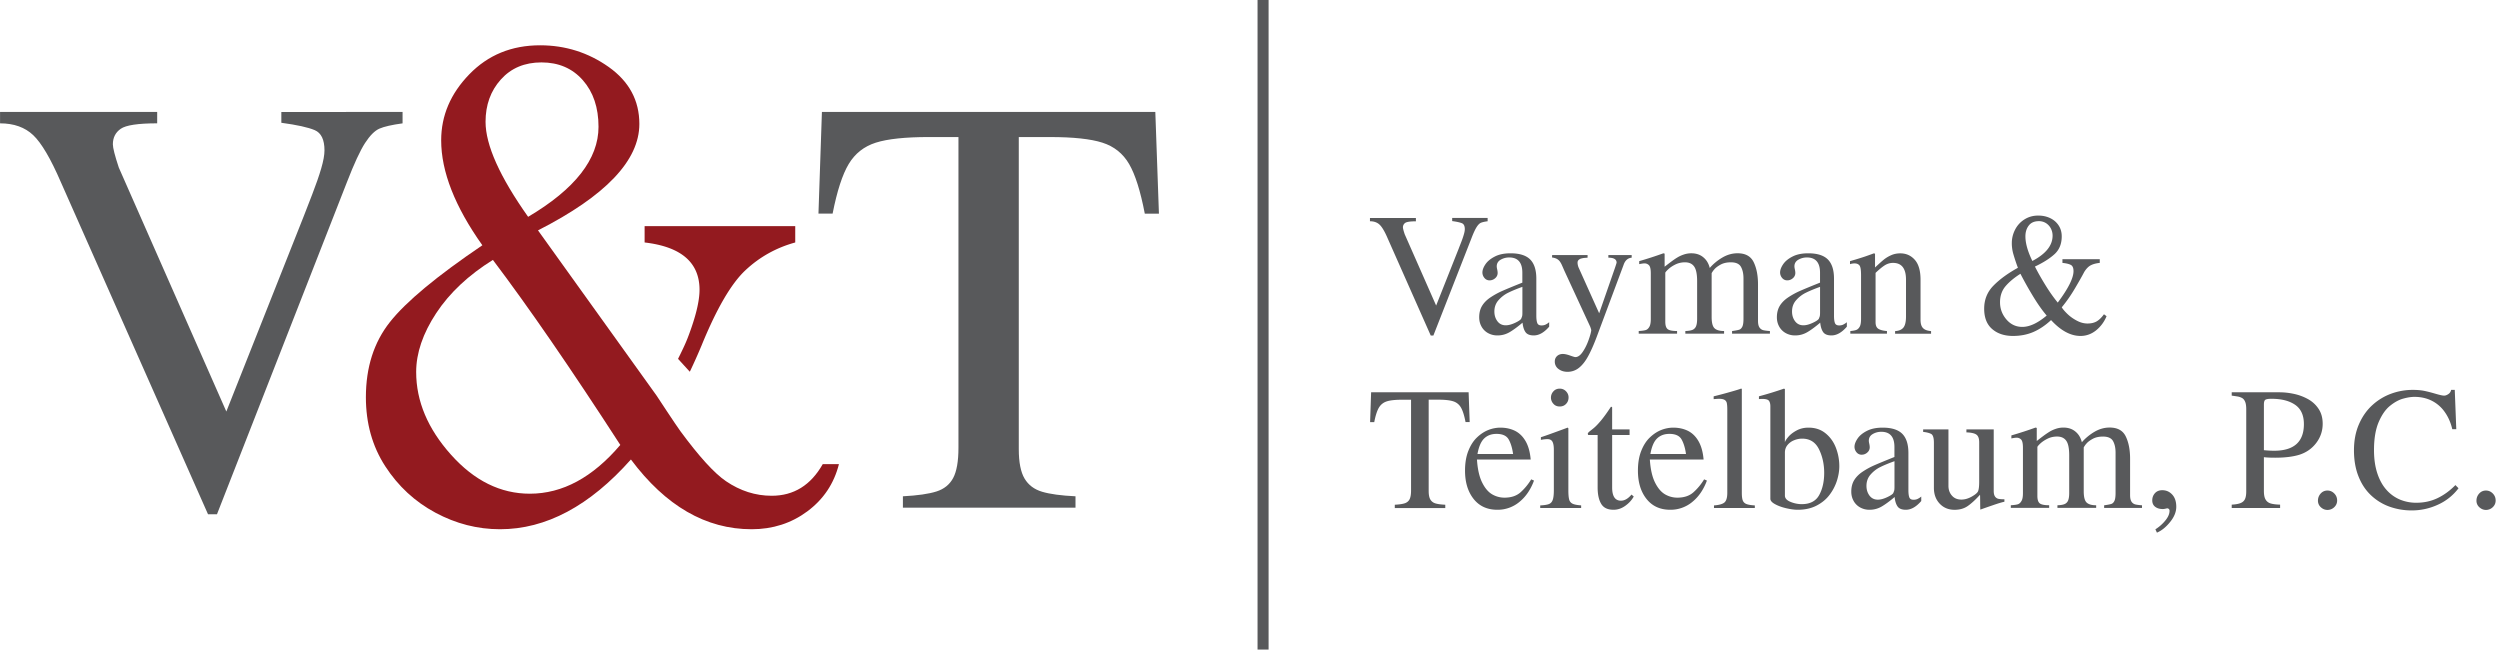
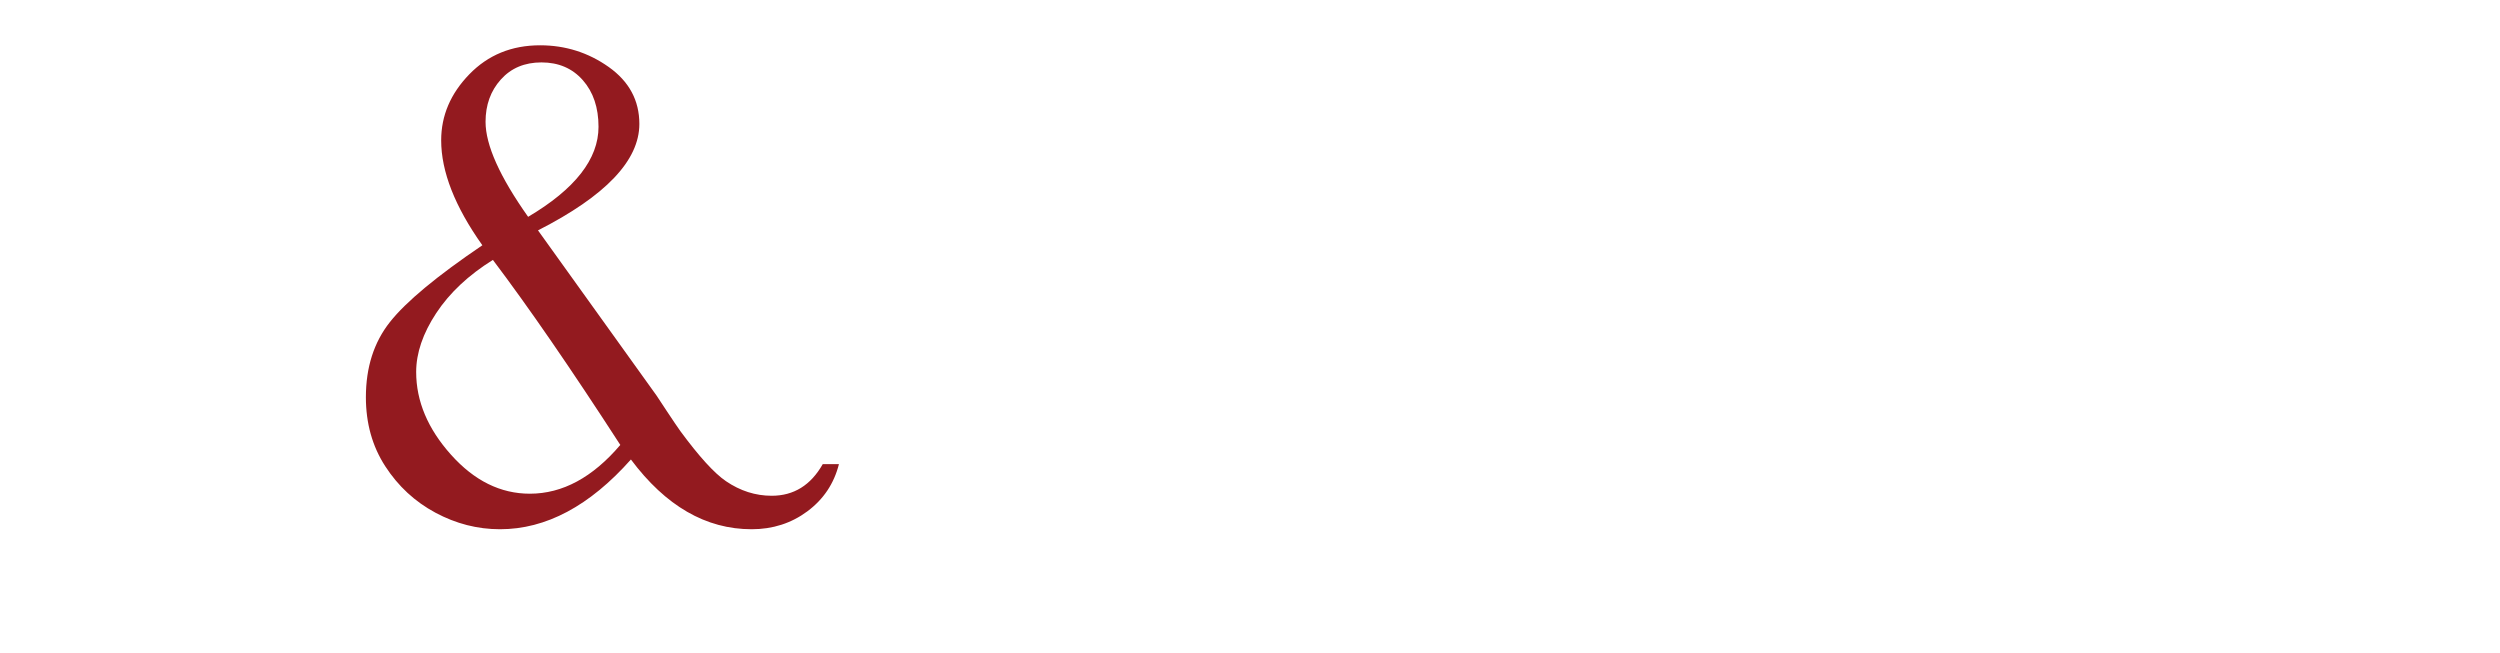
<svg xmlns="http://www.w3.org/2000/svg" width="360" height="94">
  <g fill-rule="nonzero" fill="none">
    <g fill="#58595B">
-       <path d="M197.273 31.39h6.616v.48c-.799 0-1.312.075-1.535.225a.757.757 0 0 0-.33.654c0 .146.083.47.251.978L206.804 44l3.263-8.234c.07-.19.192-.495.352-.91.165-.416.286-.785.376-1.098.094-.316.137-.566.137-.76 0-.448-.137-.733-.407-.851-.274-.115-.744-.222-1.41-.31v-.455h5.104v.48c-.45.059-.772.134-.972.221-.195.083-.4.285-.607.606-.207.32-.462.867-.76 1.644l-5.476 13.988h-.376l-6.201-13.988c-.423-.986-.81-1.644-1.16-1.973-.344-.332-.814-.499-1.394-.499v-.47zM223.08 46.392v.65c-.725.84-1.461 1.259-2.217 1.259-.576 0-.972-.162-1.195-.48-.223-.32-.364-.771-.423-1.358-.694.59-1.309 1.042-1.845 1.359-.54.317-1.124.479-1.763.479a2.73 2.73 0 0 1-1.375-.345 2.394 2.394 0 0 1-.932-.946c-.22-.4-.325-.84-.325-1.327 0-.626.133-1.168.407-1.628.274-.455.67-.859 1.183-1.207a11.277 11.277 0 0 1 1.7-.94c.615-.272 1.59-.676 2.922-1.207v-1.438c0-1.457-.634-2.19-1.896-2.19-.438 0-.85.111-1.226.325-.372.218-.564.539-.564.958 0 .1.02.25.067.448.043.202.063.364.063.487a.97.97 0 0 1-.357.772 1.202 1.202 0 0 1-.791.31.93.93 0 0 1-.76-.357 1.207 1.207 0 0 1-.286-.78c0-.353.145-.745.435-1.177.29-.431.74-.804 1.351-1.116.611-.317 1.367-.468 2.272-.468 1.293 0 2.233.297 2.824.891.588.594.882 1.513.882 2.757v5.334c0 .472.047.828.137 1.058.086.23.29.348.615.348.262 0 .49-.059.685-.178a2.07 2.07 0 0 0 .412-.293zm-3.859-5.085c-.791.285-1.46.562-2.005.828a4.481 4.481 0 0 0-1.418 1.077c-.404.451-.608 1.002-.608 1.647 0 .543.15 1.014.44 1.402.293.389.693.583 1.198.583.403 0 .866-.127 1.39-.377.525-.25.811-.46.854-.625.012-.048.04-.103.063-.159.028-.06.047-.134.067-.23.015-.099.023-.237.023-.42v-3.726h-.004zM223.507 36.729h5.104v.376l-.447.036c-.145.011-.293.04-.458.083a.863.863 0 0 0-.388.214.526.526 0 0 0-.149.4c0 .17.04.38.122.625l2.989 6.65 2.26-6.495c.165-.483.25-.753.25-.804 0-.467-.395-.709-1.186-.709v-.376h3.357v.376c-.564.055-.956.408-1.171 1.057l-3.882 10.396c-.42 1.113-.83 2.036-1.234 2.765-.4.732-.843 1.283-1.32 1.655a2.57 2.57 0 0 1-1.626.563c-.517 0-.948-.135-1.305-.408a1.29 1.29 0 0 1-.532-1.082c0-.312.105-.566.317-.772.215-.202.497-.309.846-.309.263 0 .611.076 1.038.226.431.154.678.226.752.226.369 0 .713-.242 1.046-.721.333-.48.615-1.042.846-1.68.228-.637.365-1.12.404-1.449 0-.051-.02-.138-.055-.257-.04-.115-.067-.206-.094-.273l-3.733-8.08c-.094-.217-.196-.455-.314-.716a3.116 3.116 0 0 0-.336-.606 1.326 1.326 0 0 0-.416-.357c-.168-.095-.407-.166-.7-.206l.015-.348zM237.715 45.913V39.37c0-.594-.083-.978-.251-1.164a.872.872 0 0 0-.67-.277c-.145 0-.396.035-.748.107v-.432a55.861 55.861 0 0 0 3.482-1.129l.177.048v1.885c.317-.25.638-.495.955-.733.318-.233.612-.44.886-.602.274-.166.58-.309.924-.423a3.328 3.328 0 0 1 1.093-.175c.67 0 1.238.186 1.7.563.466.38.78.89.94 1.548a7.302 7.302 0 0 1 1.814-1.497c.701-.412 1.43-.618 2.194-.618 1.128 0 1.9.424 2.319 1.28.415.855.623 1.92.623 3.2v5.255c0 .436.074.752.215.954a.936.936 0 0 0 .537.385c.211.051.532.095.963.126v.377h-5.452v-.377c.485-.067.826-.13 1.014-.19.192-.055.34-.202.458-.431.118-.23.173-.614.173-1.145v-5.81c0-.677-.122-1.236-.365-1.671-.242-.432-.728-.65-1.453-.65-.58 0-1.07.111-1.473.329-.4.222-.697.44-.893.67a2.933 2.933 0 0 0-.4.562v6.313c0 .807.134 1.342.408 1.615.274.27.736.404 1.383.404v.377h-5.578v-.377c.442-.012.787-.071 1.026-.166a.942.942 0 0 0 .513-.523c.106-.245.157-.602.157-1.077v-5.41c0-1.01-.141-1.71-.431-2.115-.282-.4-.725-.602-1.316-.602-.502 0-.968.107-1.395.317-.43.214-.776.452-1.042.709-.266.257-.4.42-.4.487v7.038c0 .523.11.875.33 1.061.219.186.673.281 1.367.281v.377h-5.524v-.377c.435-.023.764-.067.984-.13.219-.06.4-.218.54-.464.145-.233.216-.625.216-1.16zM265.946 46.392v.65c-.724.84-1.46 1.259-2.217 1.259-.576 0-.971-.162-1.195-.48-.223-.32-.364-.771-.423-1.358-.693.59-1.308 1.042-1.845 1.359-.54.317-1.124.479-1.762.479a2.73 2.73 0 0 1-1.375-.345 2.394 2.394 0 0 1-.933-.946c-.22-.4-.325-.84-.325-1.327 0-.626.137-1.168.408-1.628.274-.455.67-.859 1.183-1.207a11.277 11.277 0 0 1 1.7-.94c.619-.272 1.59-.676 2.922-1.207v-1.438c0-1.457-.635-2.19-1.896-2.19-.439 0-.85.111-1.226.325-.376.218-.564.539-.564.958 0 .1.02.25.066.448.043.202.063.364.063.487a.97.97 0 0 1-.356.772 1.202 1.202 0 0 1-.792.31.936.936 0 0 1-.76-.357 1.207 1.207 0 0 1-.286-.78c0-.353.145-.745.435-1.177.29-.431.74-.804 1.352-1.116.615-.317 1.367-.468 2.272-.468 1.292 0 2.232.297 2.824.891.588.594.881 1.513.881 2.757v5.334c0 .472.043.828.134 1.058.086.23.29.348.61.348.263 0 .494-.059.686-.178.204-.115.341-.21.42-.293zm-3.858-5.085c-.795.285-1.461.562-2.006.828a4.541 4.541 0 0 0-1.422 1.077c-.407.451-.607 1.002-.607 1.647 0 .543.149 1.014.439 1.402.294.389.693.583 1.198.583.404 0 .866-.127 1.391-.377.529-.25.811-.46.854-.625.012-.048.04-.103.063-.159.027-.06.047-.134.066-.23.012-.099.024-.237.024-.42v-3.726zM267.991 45.96v-6.336c0-.749-.074-1.22-.231-1.406-.157-.19-.384-.285-.69-.285a2.05 2.05 0 0 0-.67.107v-.432c.08-.024.338-.103.776-.23.443-.134.897-.277 1.364-.431a57.42 57.42 0 0 0 1.296-.464l.169.048v1.988c.517-.487.928-.86 1.241-1.113.314-.257.67-.475 1.078-.654.403-.182.846-.269 1.316-.269.846 0 1.54.31 2.092.93.552.623.826 1.581.826 2.864v5.767c0 .558.118.954.357 1.2.239.25.626.392 1.16.435v.376h-5.18v-.376c.553-.031.952-.202 1.2-.51.246-.306.371-.844.371-1.609v-5.287c0-1.612-.622-2.416-1.872-2.416-.447 0-.858.131-1.238.38-.38.254-.803.607-1.273 1.058v7.093c0 .471.133.792.4.959.266.17.677.277 1.241.324v.377h-5.276v-.377c.34-.031.615-.079.822-.146.204-.068.376-.218.517-.46.138-.23.204-.602.204-1.105zM293.504 31.042c.623 0 1.191.118 1.704.36.513.242.92.59 1.226 1.046.302.451.455.986.455 1.588 0 1.08-.349 1.936-1.042 2.566-.694.63-1.634 1.224-2.817 1.782.423.84.933 1.739 1.528 2.701.595.963 1.183 1.79 1.759 2.487 1.512-2.023 2.268-3.532 2.268-4.526 0-.464-.13-.769-.396-.903-.262-.139-.662-.23-1.198-.286v-.53h5.374v.53c-.525.052-.952.167-1.297.345-.34.174-.65.499-.94.962-.274.531-.717 1.315-1.332 2.357a20.882 20.882 0 0 1-1.903 2.732c.16.266.43.583.814.955.38.368.83.689 1.352.966.52.277 1.034.412 1.543.412.521 0 .96-.103 1.313-.305.356-.206.705-.546 1.057-1.026l.372.278a5.093 5.093 0 0 1-1.508 2.04c-.67.534-1.418.803-2.244.803-1.426 0-2.84-.764-4.239-2.285-.826.772-1.684 1.343-2.566 1.723-.881.376-1.853.562-2.91.562-1.23 0-2.23-.328-3-.99-.772-.661-1.156-1.643-1.156-2.935 0-1.306.446-2.415 1.343-3.326s2.069-1.767 3.514-2.563a28.519 28.519 0 0 1-.666-2.008 5.666 5.666 0 0 1-.211-1.54c0-.69.16-1.339.477-1.953a3.727 3.727 0 0 1 1.356-1.473c.58-.364 1.238-.546 1.97-.546zm-2.562 8.38c-.905.578-1.621 1.176-2.146 1.794-.525.618-.792 1.39-.792 2.313 0 .934.31 1.758.917 2.471.611.713 1.375 1.073 2.292 1.073 1.042 0 2.213-.542 3.51-1.631-.659-.769-1.344-1.743-2.057-2.935a51.274 51.274 0 0 1-1.724-3.085zm2.66-7.576c-.646 0-1.128.205-1.453.625-.325.416-.49.939-.49 1.565 0 .99.333 2.17 1 3.544 1.938-1.018 2.914-2.233 2.914-3.647a2.24 2.24 0 0 0-.251-1.038 2.037 2.037 0 0 0-.705-.768 1.91 1.91 0 0 0-1.015-.281zM197.441 56.491h14.04l.153 4.285h-.596c-.184-.954-.403-1.651-.662-2.09a1.927 1.927 0 0 0-1.124-.9c-.49-.158-1.226-.234-2.202-.234h-1.32v13.141c0 .555.079.966.243 1.24.165.273.408.46.737.558.333.1.799.162 1.41.19v.48h-7.27v-.48c.618-.031 1.092-.099 1.414-.202.32-.103.556-.289.705-.566.145-.277.223-.701.223-1.267V57.56h-1.242c-.999 0-1.743.076-2.24.234-.498.158-.878.46-1.144.9-.263.439-.49 1.136-.674 2.09h-.596l.145-4.293zM220.494 69.026l.404.178c-.486 1.303-1.183 2.329-2.108 3.077a4.889 4.889 0 0 1-3.173 1.125c-1.457 0-2.597-.523-3.42-1.564-.822-1.042-1.233-2.4-1.233-4.076 0-1.093.16-2.043.482-2.851.32-.808.74-1.454 1.257-1.94.517-.488 1.065-.844 1.641-1.066a4.75 4.75 0 0 1 1.697-.329c.803 0 1.515.159 2.142.471.62.317 1.124.816 1.516 1.501.392.69.63 1.565.721 2.626h-7.737c.09 1.378.337 2.48.745 3.3.403.819.889 1.385 1.45 1.71a3.515 3.515 0 0 0 1.758.475c.967 0 1.735-.253 2.315-.764a8.158 8.158 0 0 0 1.543-1.873zm-7.736-3.648h5.128c-.122-.871-.337-1.572-.639-2.103-.306-.53-.885-.796-1.747-.796-.733 0-1.32.222-1.775.658-.458.44-.78 1.188-.967 2.241zM221.791 73.156v-.376c.56-.028.975-.09 1.238-.19.258-.095.446-.289.556-.586.11-.293.169-.76.169-1.394v-5.838c0-.542-.07-.93-.204-1.172-.133-.242-.372-.364-.713-.364-.255 0-.572.035-.948.103v-.38c.282-.084.897-.298 1.841-.642.944-.345 1.618-.59 2.017-.74l.098.098v8.935c0 .594.04 1.038.114 1.315.07.28.239.483.49.61.254.122.666.202 1.237.241v.376h-5.895v.004zm2.809-17.192c.356 0 .658.127.905.38.246.254.368.547.368.884 0 .372-.118.68-.357.93-.239.254-.544.377-.912.377-.384 0-.694-.131-.92-.396a1.31 1.31 0 0 1 .003-1.779c.227-.261.537-.396.913-.396zM231.972 58.578c.117 0 .176.036.176.107v3.145h2.511v.808h-2.51v7.552c0 1.271.422 1.909 1.272 1.909.514 0 1.023-.29 1.516-.88l.322.278c-.282.519-.69.962-1.223 1.343-.532.38-1.093.566-1.688.566-.854 0-1.445-.29-1.782-.863-.341-.575-.506-1.359-.506-2.353v-7.552h-1.343c-.036-.024-.059-.091-.079-.206a.788.788 0 0 1 .247-.297c.114-.087.317-.25.607-.484.286-.237.631-.594 1.035-1.073.4-.479.885-1.144 1.445-2zM245.392 69.026l.404.178c-.486 1.303-1.183 2.329-2.108 3.077a4.889 4.889 0 0 1-3.172 1.125c-1.458 0-2.598-.523-3.42-1.564-.827-1.042-1.234-2.4-1.234-4.076 0-1.093.16-2.043.482-2.851.32-.808.74-1.454 1.257-1.94.517-.488 1.062-.844 1.641-1.066a4.75 4.75 0 0 1 1.697-.329c.803 0 1.516.159 2.142.471.62.317 1.125.816 1.516 1.501.392.69.631 1.565.721 2.626h-7.74c.09 1.378.336 2.48.744 3.3.407.819.89 1.385 1.45 1.71a3.515 3.515 0 0 0 1.758.475c.968 0 1.735-.253 2.315-.764a8.07 8.07 0 0 0 1.547-1.873zm-7.736-3.648h5.128c-.122-.871-.337-1.572-.639-2.103-.305-.53-.885-.796-1.75-.796-.733 0-1.321.222-1.775.658-.455.435-.776 1.188-.964 2.241zM246.814 73.156v-.376c.764-.055 1.274-.206 1.532-.447.255-.242.384-.697.384-1.367v-11.98c0-.412-.024-.725-.067-.93a.688.688 0 0 0-.317-.468c-.168-.107-.439-.162-.807-.162a4.7 4.7 0 0 0-.384.02c-.14.011-.27.02-.388.027v-.4a58.143 58.143 0 0 0 2.316-.614c.932-.261 1.472-.427 1.617-.499l.122.032v14.97c0 .495.043.86.137 1.101.09.238.266.412.533.52.266.102.666.17 1.202.197v.376h-5.88zM256.894 55.964l.129.056v7.671c.043-.178.207-.44.501-.788.294-.345.694-.65 1.195-.919.501-.27 1.073-.404 1.712-.404.952 0 1.763.266 2.432.804.67.539 1.172 1.232 1.505 2.091.329.856.493 1.743.493 2.666 0 .645-.11 1.326-.333 2.047a6.793 6.793 0 0 1-1.057 2.048c-.478.645-1.105 1.164-1.88 1.568-.776.404-1.689.602-2.727.602-.47 0-1.022-.075-1.657-.222-.63-.146-1.167-.344-1.61-.59-.443-.242-.666-.499-.666-.776V58.503c0-.34-.067-.598-.196-.78-.133-.182-.45-.277-.952-.277-.215 0-.38.011-.497.023v-.4a51.003 51.003 0 0 0 3.608-1.105zm2.616 7.2c-.391 0-.78.076-1.163.234a2.3 2.3 0 0 0-.948.69c-.25.304-.372.668-.372 1.092v6.182c0 .392.274.693.815.911a4.286 4.286 0 0 0 1.602.325c1.198 0 2.037-.436 2.518-1.307.478-.867.721-1.937.721-3.196 0-1.251-.25-2.384-.748-3.402-.505-1.018-1.312-1.529-2.425-1.529zM276.66 71.497v.65c-.725.84-1.461 1.259-2.217 1.259-.576 0-.976-.162-1.195-.48-.223-.316-.364-.772-.423-1.358-.693.59-1.308 1.042-1.845 1.359-.54.317-1.124.479-1.763.479a2.73 2.73 0 0 1-1.375-.345 2.394 2.394 0 0 1-.932-.946c-.22-.4-.325-.84-.325-1.327 0-.626.133-1.168.407-1.628.274-.455.67-.859 1.183-1.208a10.939 10.939 0 0 1 1.7-.938c.615-.273 1.59-.673 2.923-1.208v-1.442c0-1.457-.635-2.186-1.896-2.186-.44 0-.85.107-1.226.325-.373.218-.565.539-.565.958 0 .1.02.25.067.448.043.202.063.364.063.487a.97.97 0 0 1-.357.772 1.182 1.182 0 0 1-.791.31.93.93 0 0 1-.76-.357 1.215 1.215 0 0 1-.286-.78c0-.353.145-.745.435-1.177.29-.431.74-.808 1.351-1.116.615-.317 1.367-.468 2.272-.468 1.293 0 2.233.297 2.825.891.587.594.881 1.513.881 2.757v5.334c0 .472.043.828.133 1.058.086.23.29.344.615.344.263 0 .494-.059.686-.178.2-.11.337-.21.415-.289zm-3.858-5.085c-.792.285-1.462.558-2.006.828a4.481 4.481 0 0 0-1.418 1.077c-.404.451-.607 1.002-.607 1.651 0 .543.149 1.01.438 1.402.294.388.694.582 1.2.582.403 0 .865-.126 1.39-.38.525-.25.81-.46.854-.625a2.21 2.21 0 0 1 .062-.159c.028-.06.047-.135.067-.23.012-.099.023-.237.023-.42v-3.726h-.003zM276.942 61.83h3.635v8.13c0 .559.165 1.03.502 1.41.333.384.791.57 1.363.57.49 0 .995-.146 1.508-.439.517-.293.819-.558.901-.784.106-.285.153-.733.153-1.335V63.7c0-.55-.133-.923-.404-1.113-.266-.194-.744-.3-1.437-.325v-.431h3.933v8.86c0 .371.066.645.195.819a.816.816 0 0 0 .498.325c.2.04.482.06.846.06v.356c-.34.07-.89.233-1.657.499-.764.26-1.363.47-1.802.633-.016 0-.027-.34-.031-1.018-.004-.677-.012-1.053-.024-1.12-.634.7-1.214 1.235-1.743 1.607-.525.373-1.167.559-1.915.559-.878 0-1.59-.293-2.147-.883-.556-.59-.834-1.347-.834-2.285V63.75c0-.7-.134-1.12-.396-1.263-.266-.142-.646-.241-1.152-.293v-.364h.008zM291.303 71.014V64.47c0-.594-.083-.978-.251-1.164a.863.863 0 0 0-.666-.277c-.145 0-.396.035-.748.103V62.7a55.627 55.627 0 0 0 3.478-1.129l.177.048v1.885c.317-.25.634-.495.955-.733.314-.233.612-.435.882-.602.274-.17.584-.309.924-.423a3.328 3.328 0 0 1 1.093-.175c.666 0 1.238.186 1.7.563.466.38.78.89.94 1.548a7.354 7.354 0 0 1 1.81-1.497c.701-.412 1.43-.618 2.194-.618 1.128 0 1.904.424 2.319 1.28.415.855.623 1.924.623 3.2v5.255c0 .436.074.752.215.954a.911.911 0 0 0 .537.38c.211.052.533.096.964.127v.377h-5.453v-.377c.485-.067.826-.13 1.014-.19.192-.055.345-.202.459-.431.117-.23.172-.614.172-1.145v-5.81c0-.677-.121-1.236-.364-1.671-.243-.432-.729-.65-1.454-.65-.58 0-1.07.111-1.473.329-.4.222-.697.44-.893.67a2.933 2.933 0 0 0-.4.562v6.313c0 .808.134 1.346.408 1.615.274.27.733.404 1.383.404v.377h-5.578v-.377c.442-.011.787-.07 1.026-.17a.942.942 0 0 0 .513-.523c.102-.245.157-.602.157-1.077v-5.41c0-1.01-.141-1.715-.43-2.115-.283-.4-.726-.602-1.317-.602-.502 0-.968.107-1.395.321-.43.214-.775.452-1.042.705-.266.258-.4.42-.4.487v7.038c0 .523.11.875.33 1.061.22.186.674.281 1.367.281v.377h-5.523v-.377c.434-.023.763-.067.983-.13.22-.06.4-.218.54-.464.15-.221.224-.613.224-1.148zM311.367 70.59c.568 0 1.046.21 1.434.63.387.42.583 1.006.583 1.758 0 .733-.297 1.47-.893 2.198-.591.733-1.222 1.24-1.892 1.525l-.223-.48a5.877 5.877 0 0 0 1.387-1.211c.43-.507.65-.99.65-1.454 0-.138-.04-.225-.122-.28a.37.37 0 0 0-.2-.076c-.027 0-.113.016-.262.051a1.56 1.56 0 0 1-.364.052c-.466 0-.838-.107-1.12-.325-.283-.218-.42-.527-.42-.93 0-.393.126-.733.38-1.022.255-.285.611-.436 1.062-.436zM321.372 56.491h6.874c.67 0 1.356.075 2.069.226.713.15 1.386.4 2.017.744.635.349 1.152.82 1.543 1.414.396.594.592 1.311.592 2.15 0 1.019-.31 1.941-.925 2.753-.615.816-1.425 1.382-2.436 1.707-.928.285-2.088.424-3.483.424-.677 0-1.218-.024-1.621-.075v4.855c0 .543.074.955.235 1.228.156.277.392.467.709.57.317.103.783.163 1.39.182v.48h-6.968v-.48c.556-.031.987-.107 1.28-.23.298-.118.506-.312.627-.57.122-.257.184-.63.184-1.109V58.935c0-.46-.05-.812-.152-1.062-.102-.253-.243-.435-.427-.546a2.02 2.02 0 0 0-.733-.242 31.802 31.802 0 0 0-.78-.115v-.479h.005zm5.73.935c-.434 0-.728.043-.877.134-.149.088-.223.321-.223.697v6.57c.54.052 1.03.08 1.473.08 2.851 0 4.285-1.28 4.285-3.83 0-1.279-.423-2.206-1.261-2.784-.839-.578-1.97-.867-3.397-.867zM335.152 70.638c.373 0 .698.138.976.415.282.282.419.622.419 1.018 0 .38-.137.697-.415.963a1.399 1.399 0 0 1-.98.396c-.352 0-.67-.131-.948-.384a1.24 1.24 0 0 1-.419-.951c0-.392.134-.737.392-1.026.263-.289.588-.431.975-.431zM347.43 56.143c.657 0 1.23.051 1.719.154.493.103 1.034.246 1.61.416.583.17.983.257 1.202.257.177 0 .376-.071.6-.221a.895.895 0 0 0 .4-.606h.524l.22 5.663h-.576c-.216-.919-.564-1.735-1.054-2.432a5.047 5.047 0 0 0-1.845-1.64c-.744-.387-1.598-.585-2.554-.585-.462 0-1.003.083-1.614.253-.615.166-1.246.51-1.888 1.026-.65.519-1.195 1.303-1.645 2.352-.45 1.054-.674 2.404-.674 4.044 0 1.275.164 2.392.486 3.358.32.963.767 1.759 1.331 2.38a5.36 5.36 0 0 0 1.943 1.387 6.07 6.07 0 0 0 2.335.447c1.097 0 2.115-.218 3.044-.661.932-.444 1.794-1.074 2.585-1.882l.447.456a7.629 7.629 0 0 1-2.997 2.38 8.92 8.92 0 0 1-3.721.812 9.43 9.43 0 0 1-3.209-.539 7.623 7.623 0 0 1-2.667-1.635c-.776-.729-1.38-1.64-1.81-2.733-.435-1.093-.65-2.344-.65-3.75 0-1.39.235-2.634.709-3.731.474-1.101 1.112-2.016 1.915-2.753a8.14 8.14 0 0 1 2.715-1.663 9.02 9.02 0 0 1 3.118-.554zM357.978 70.638c.372 0 .698.138.976.415.282.282.419.622.419 1.018 0 .38-.137.697-.415.963a1.399 1.399 0 0 1-.98.396c-.352 0-.666-.131-.948-.384a1.227 1.227 0 0 1-.419-.951c0-.392.133-.737.392-1.026.262-.289.587-.431.975-.431z" />
-     </g>
-     <path d="M0 16.119h22.634v1.64c-2.742 0-4.493.26-5.25.788-.755.526-1.131 1.27-1.131 2.237 0 .503.282 1.62.854 3.343l15.485 35.132 11.16-28.154c.25-.646.65-1.68 1.206-3.109.553-1.43.987-2.677 1.3-3.75.314-1.074.467-1.937.467-2.595 0-1.54-.466-2.51-1.402-2.91-.937-.4-2.539-.753-4.81-1.062v-1.556H57.97v1.64c-1.539.21-2.648.463-3.325.756-.678.293-1.371.986-2.08 2.079-.705 1.093-1.571 2.962-2.598 5.612L31.244 74.055h-1.289L8.755 26.21c-1.453-3.362-2.777-5.612-3.968-6.745-1.191-1.132-2.785-1.703-4.78-1.703V16.12H0zM118.356 16.119h48.01l.52 14.645h-2.036c-.623-3.251-1.375-5.631-2.257-7.144-.877-1.513-2.162-2.539-3.846-3.077-1.685-.539-4.196-.808-7.533-.808h-4.509v44.942c0 1.893.278 3.303.83 4.234.553.93 1.395 1.564 2.527 1.9 1.128.338 2.734.555 4.81.654v1.64h-24.854v-1.64c2.119-.11 3.729-.344 4.83-.693 1.1-.348 1.903-.998 2.409-1.944.505-.947.76-2.392.76-4.34V19.734h-4.239c-3.408 0-5.962.269-7.658.808-1.696.538-3 1.564-3.906 3.077-.908 1.513-1.68 3.893-2.319 7.144h-2.037l.498-14.645z" fill="#58595B" />
+       </g>
    <g fill="#931A1F">
-       <path d="M100.732 41.73c0 1.644-.556 3.921-1.672 6.844-.404 1.05-.913 2.076-1.422 3.101l1.696 1.854a82.064 82.064 0 0 0 1.7-3.802c2.162-5.295 4.266-8.9 6.31-10.812 2.045-1.917 4.435-3.248 7.17-4v-2.357h-21.69v2.357c5.272.614 7.908 2.887 7.908 6.816z" />
      <path d="M77.472 33.172c9.734-4.954 14.595-10.06 14.595-15.322 0-3.383-1.469-6.115-4.41-8.202-2.939-2.08-6.237-3.125-9.884-3.125-4.09 0-7.486 1.39-10.189 4.174-2.706 2.788-4.054 5.953-4.054 9.509 0 4.507 1.978 9.548 5.93 15.113-6.553 4.44-10.991 8.123-13.302 11.045-2.315 2.92-3.47 6.531-3.47 10.836 0 3.758.927 7.073 2.788 9.94 1.857 2.868 4.266 5.098 7.224 6.686 2.953 1.588 6.056 2.384 9.3 2.384 6.623 0 12.906-3.347 18.853-10.044 5.002 6.697 10.796 10.044 17.385 10.044 3.04 0 5.719-.863 8.034-2.586 2.315-1.727 3.827-3.988 4.536-6.792h-2.33c-1.724 3.041-4.176 4.558-7.35 4.558-2.33 0-4.528-.697-6.588-2.099-1.673-1.137-3.863-3.54-6.566-7.208-.622-.843-3.427-5.117-3.427-5.117M72.12 11.45c1.472-1.644 3.423-2.464 5.852-2.464 2.468 0 4.454.856 5.958 2.563 1.504 1.71 2.256 3.944 2.256 6.712 0 4.642-3.38 8.967-10.137 12.963-4.086-5.774-6.13-10.333-6.13-13.683 0-2.424.732-4.456 2.2-6.091zm4.183 59.643c-4.227 0-8.007-1.87-11.356-5.612-3.345-3.738-5.018-7.71-5.018-11.913 0-2.732.964-5.556 2.887-8.479 1.927-2.919 4.65-5.473 8.16-7.663 5.135 6.796 11.254 15.683 18.348 26.645-3.984 4.681-8.324 7.022-13.02 7.022z" />
    </g>
-     <path fill="#58595B" d="M181.087 0h1.59v93.537h-1.59z" />
  </g>
</svg>